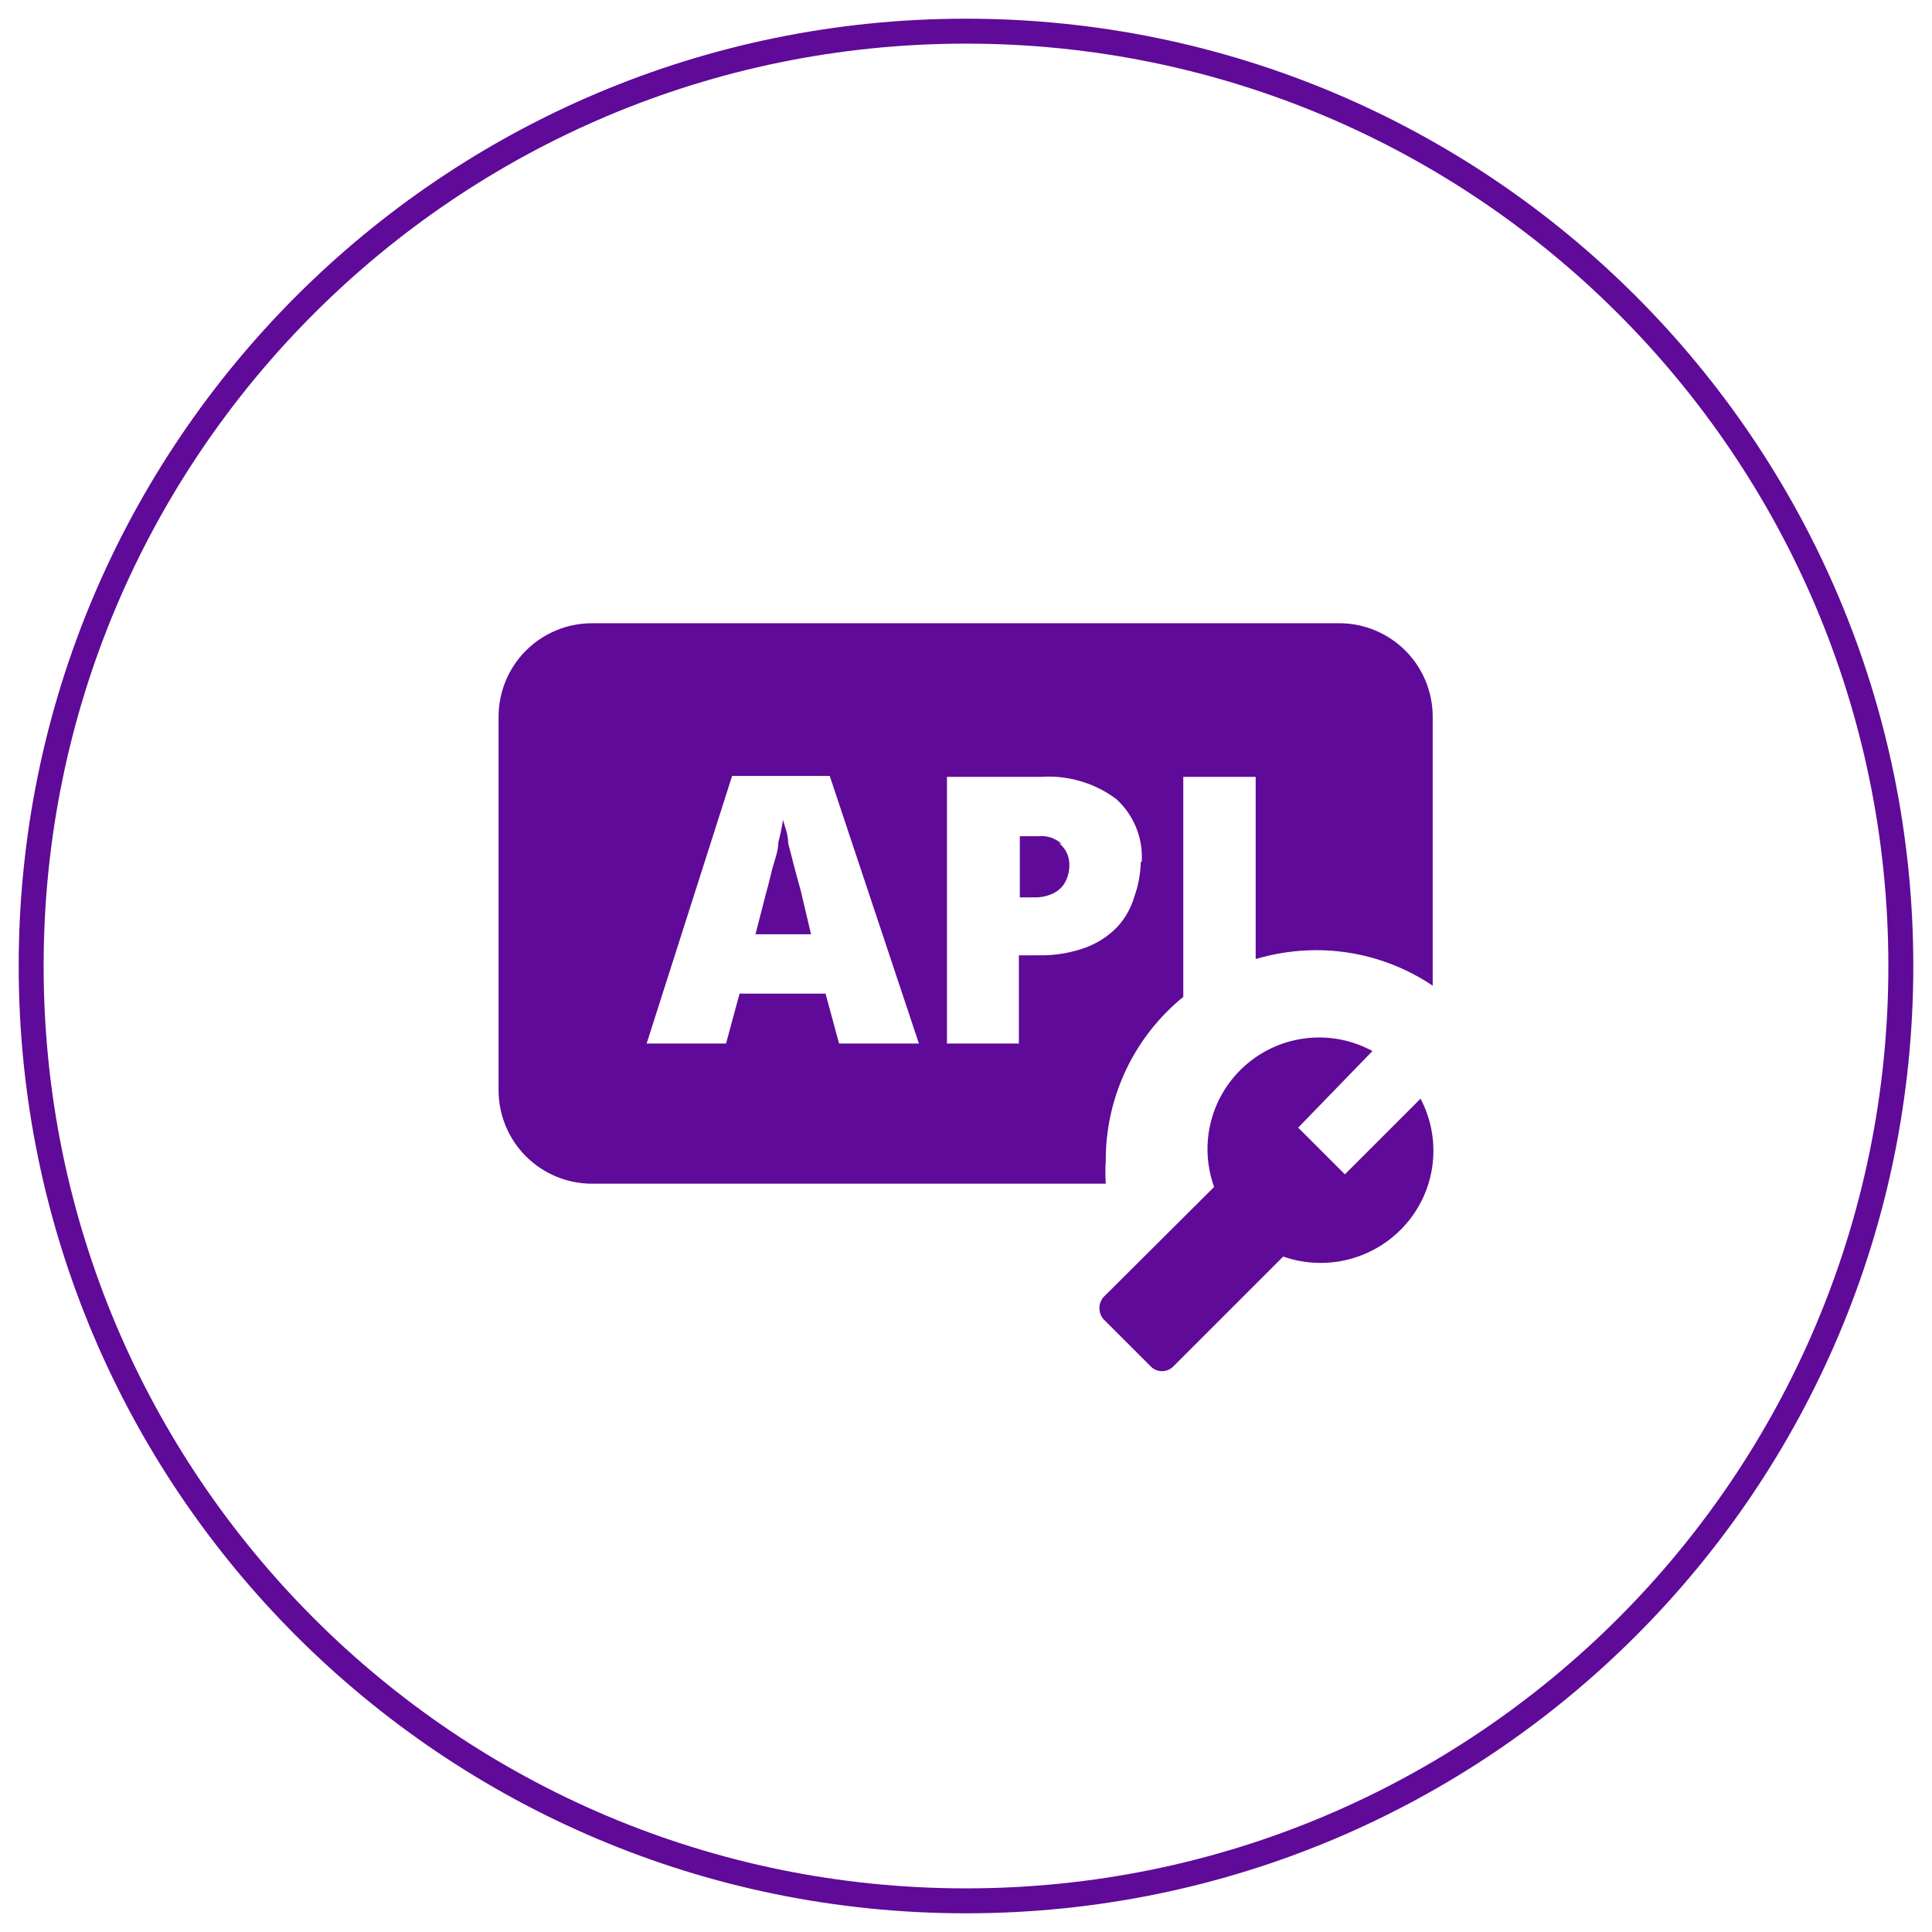
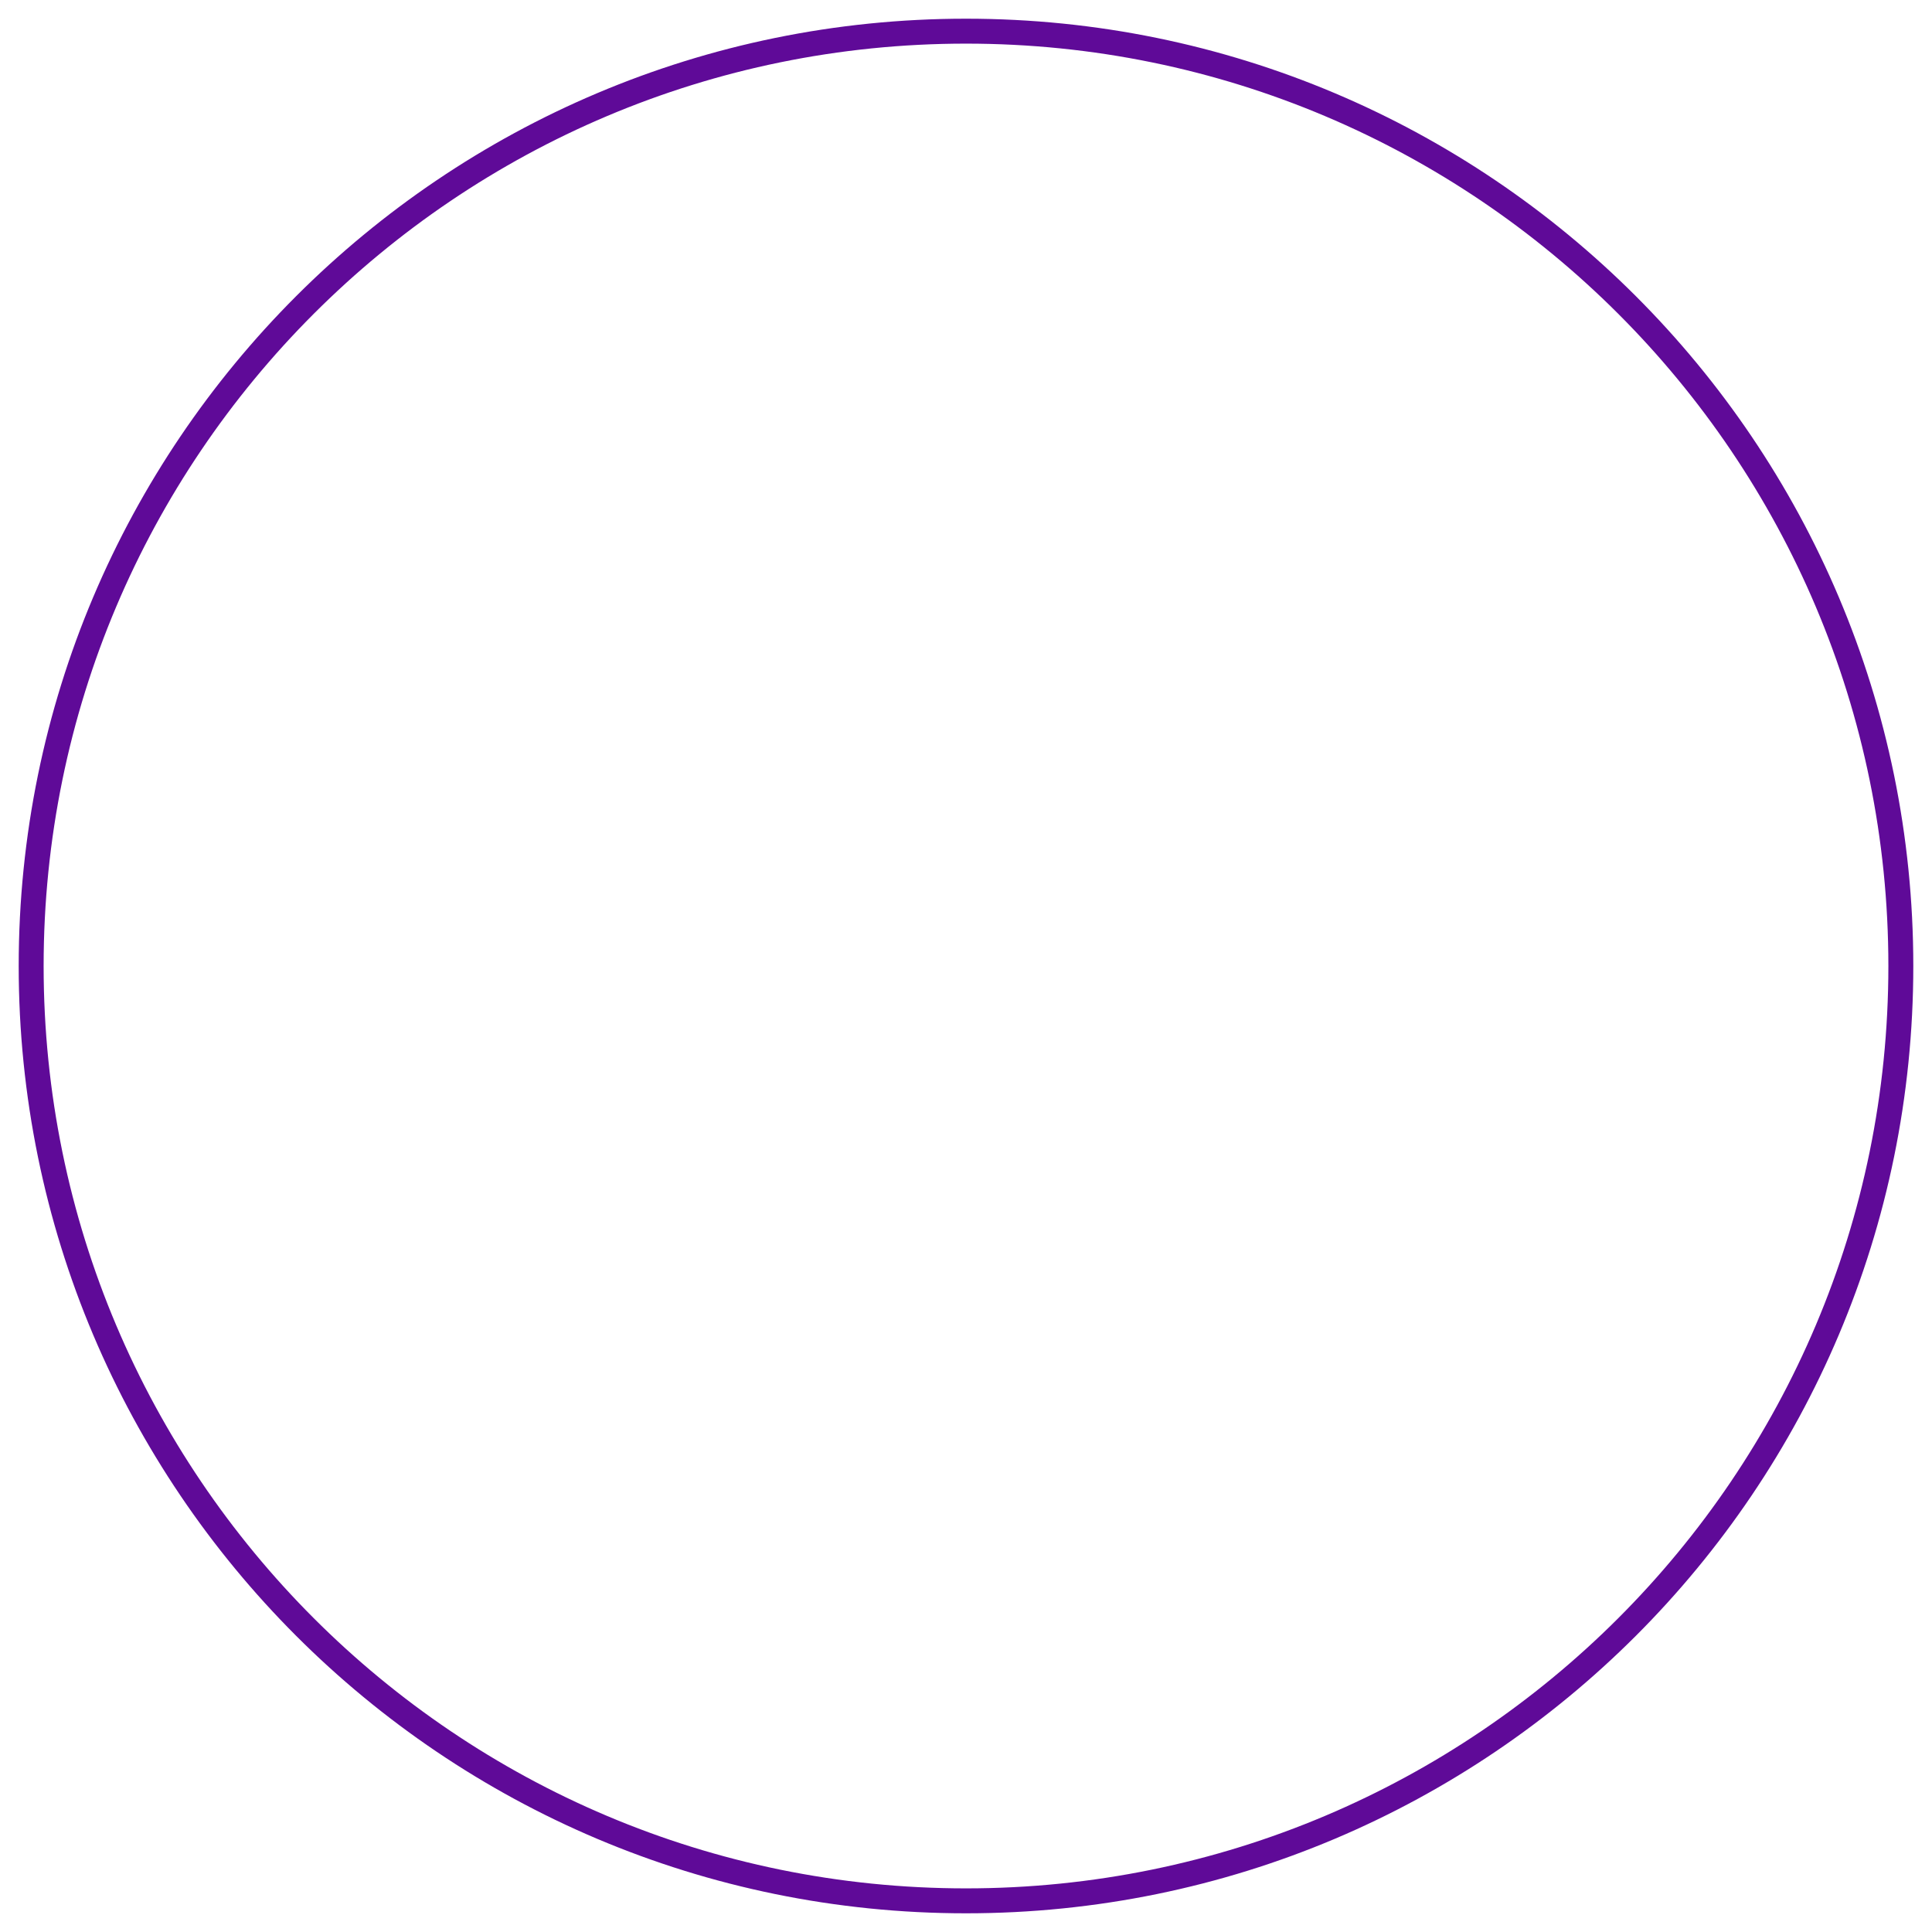
<svg xmlns="http://www.w3.org/2000/svg" width="62" height="62" viewBox="0 0 62 62" fill="none">
  <path d="M1 31C1 14.431 14.431 1 31 1V1C47.569 1 61 14.431 61 31V31C61 47.569 47.569 61 31 61V61C14.431 61 1 47.569 1 31V31Z" stroke="#5F0A98" stroke-width="0.8" />
  <g clip-path="url(#clip0_2857_845)">
-     <path d="M44.927 39.485C44.444 39.961 43.836 40.292 43.174 40.441C42.512 40.589 41.821 40.549 41.18 40.324L37.658 43.846C37.611 43.896 37.553 43.935 37.49 43.962C37.427 43.989 37.359 44.002 37.291 44.002C37.222 44.002 37.154 43.989 37.091 43.962C37.028 43.935 36.971 43.896 36.924 43.846L35.425 42.347C35.332 42.248 35.281 42.116 35.281 41.98C35.281 41.844 35.332 41.713 35.425 41.613L38.962 38.091C38.716 37.407 38.683 36.665 38.868 35.963C39.053 35.261 39.448 34.631 39.999 34.158C40.55 33.685 41.232 33.391 41.954 33.314C42.676 33.237 43.405 33.382 44.043 33.729L41.66 36.187L43.159 37.686L45.587 35.258C45.946 35.94 46.076 36.719 45.957 37.481C45.839 38.242 45.477 38.945 44.927 39.485ZM45.977 22.998V31.631C44.869 30.886 43.564 30.49 42.23 30.492C41.575 30.494 40.924 30.59 40.296 30.776V24.931H37.973V31.991C37.194 32.624 36.566 33.425 36.136 34.332C35.705 35.24 35.483 36.232 35.485 37.236C35.469 37.486 35.469 37.736 35.485 37.986H18.998C18.203 37.986 17.44 37.67 16.878 37.108C16.316 36.546 16 35.783 16 34.988V22.998C16 22.203 16.316 21.44 16.878 20.878C17.44 20.316 18.203 20 18.998 20H42.979C43.774 20 44.536 20.316 45.099 20.878C45.661 21.44 45.977 22.203 45.977 22.998ZM29.489 33.489L26.627 24.901H23.494L20.751 33.489H23.299L23.734 31.886H26.492L26.927 33.489H29.489ZM36.639 27.659C36.663 27.281 36.602 26.903 36.459 26.553C36.316 26.202 36.096 25.889 35.815 25.636C35.115 25.118 34.254 24.869 33.386 24.931H30.389V33.489H32.697V30.657H33.356C33.868 30.665 34.376 30.579 34.855 30.402C35.235 30.259 35.578 30.034 35.859 29.742C36.11 29.468 36.294 29.14 36.399 28.783C36.529 28.422 36.6 28.043 36.609 27.659H36.639ZM25.698 28.588L25.518 27.929L25.293 27.059C25.293 26.745 25.173 26.505 25.128 26.31C25.091 26.552 25.041 26.793 24.978 27.029C24.978 27.314 24.858 27.599 24.783 27.884C24.708 28.169 24.663 28.393 24.603 28.588L24.244 29.982H26.027L25.698 28.588ZM34.076 27.089C33.977 26.995 33.859 26.924 33.729 26.88C33.6 26.836 33.462 26.82 33.327 26.835H32.727V28.798H33.192C33.382 28.803 33.571 28.767 33.746 28.693C33.911 28.627 34.052 28.512 34.151 28.363C34.267 28.174 34.324 27.955 34.316 27.734C34.316 27.604 34.286 27.475 34.229 27.358C34.172 27.242 34.089 27.139 33.986 27.059L34.076 27.089Z" fill="#5F0A98" />
-   </g>
+     </g>
  <defs>
    <clipPath id="clip0_2857_845">
      <rect width="30" height="30" fill="white" transform="translate(16 17)" />
    </clipPath>
  </defs>
</svg>